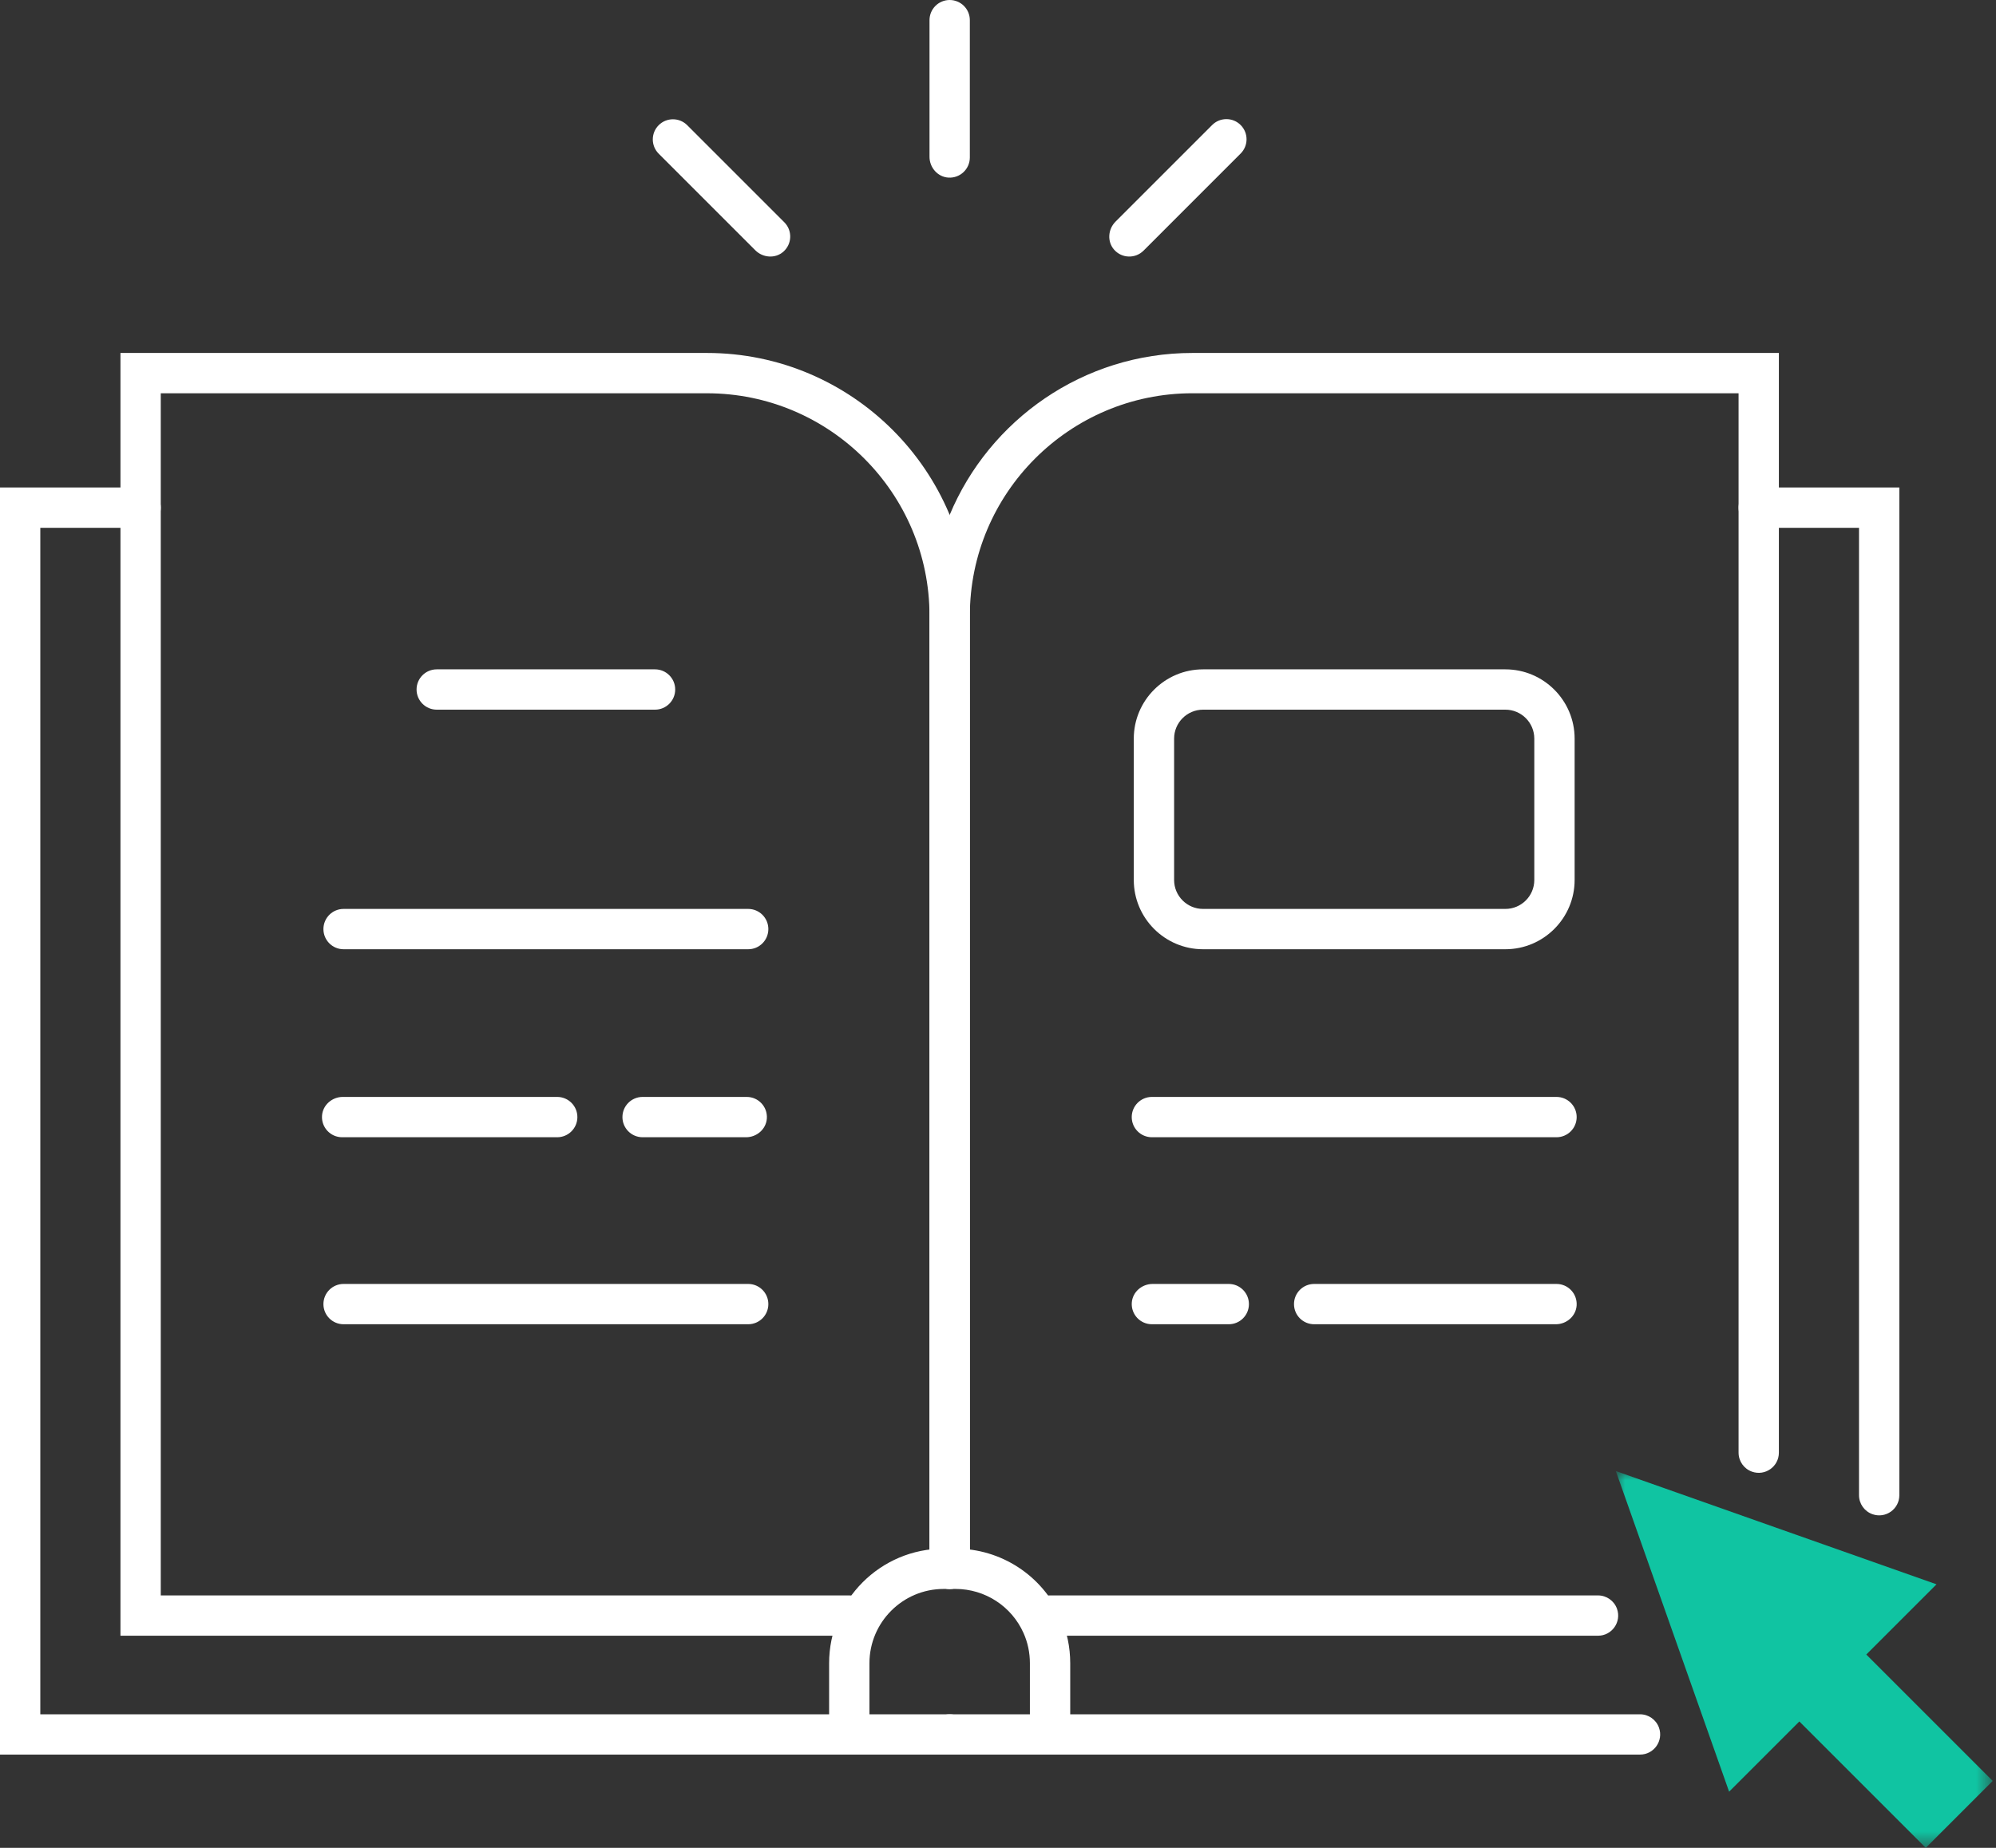
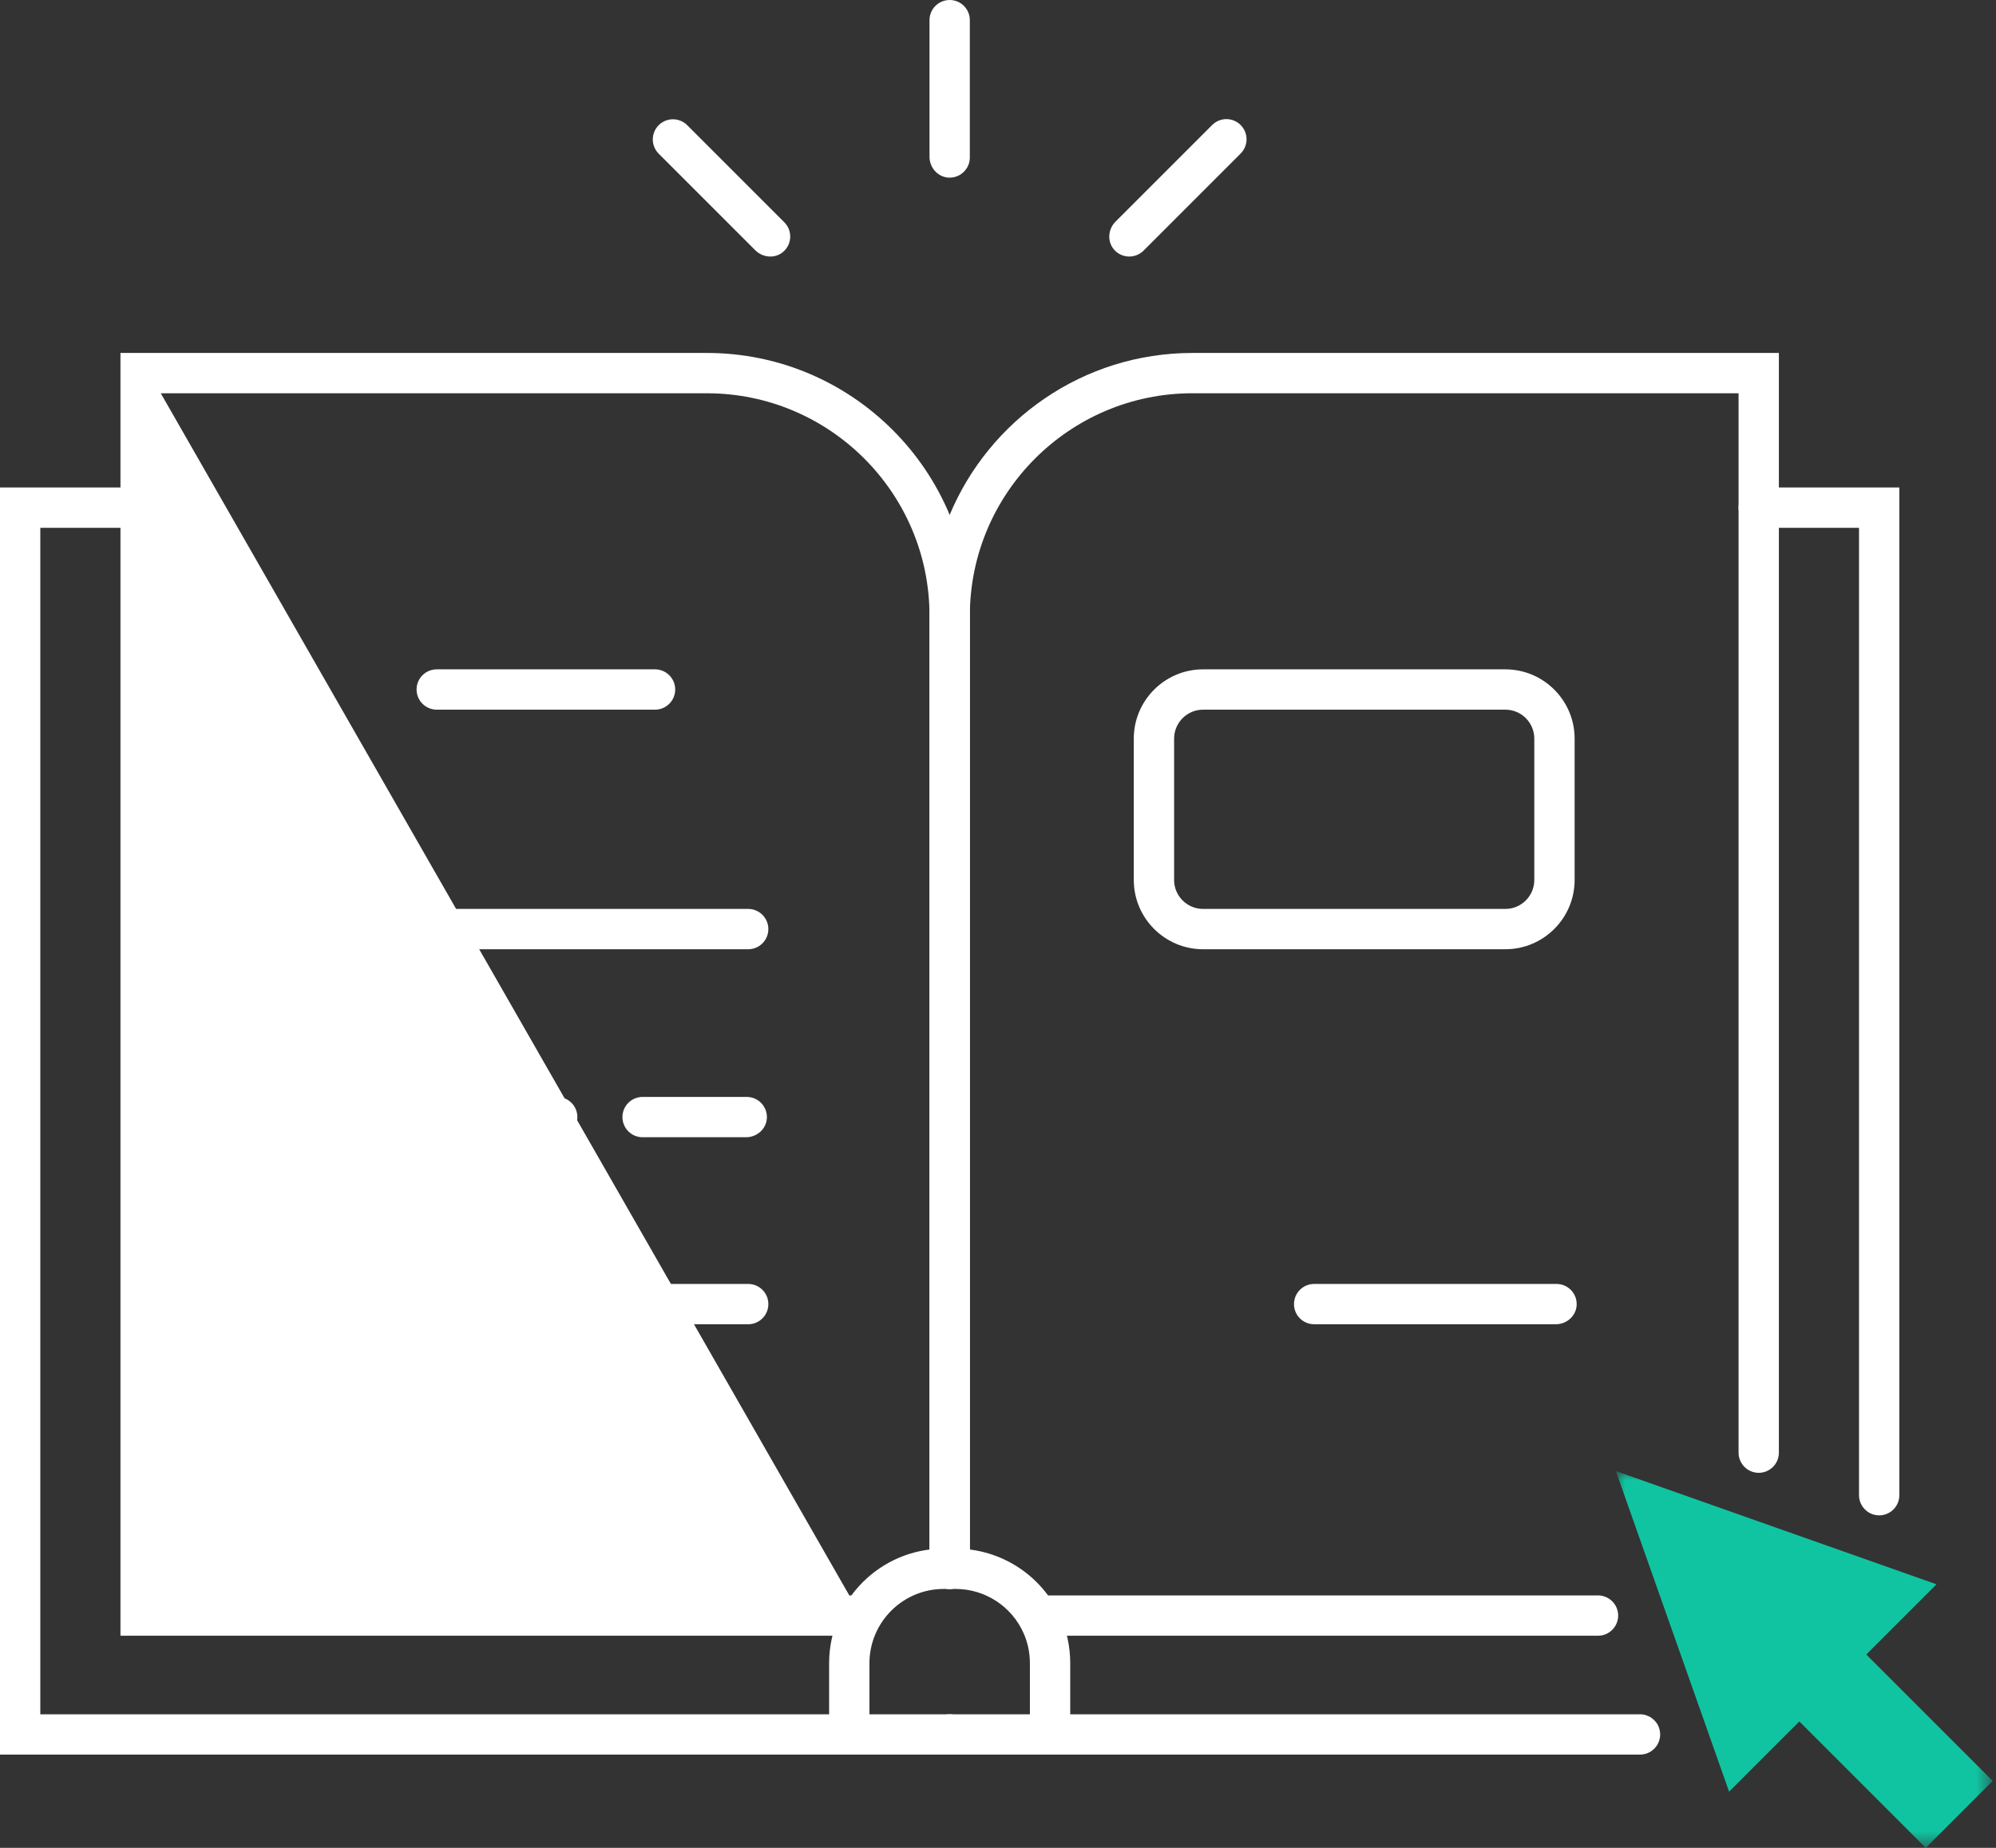
<svg xmlns="http://www.w3.org/2000/svg" xmlns:xlink="http://www.w3.org/1999/xlink" width="108px" height="100px" viewBox="0 0 108 100" version="1.1">
  <rect x="0" y="0" width="108" height="100" fill="#333333" stroke="none" />
  <title>Group 43</title>
  <desc>Created with Sketch.</desc>
  <defs>
    <polygon id="path-1" points="0 0 20.391 0 20.391 20.391 0 20.391" />
  </defs>
  <g id="Design-V2" stroke="none" stroke-width="1" fill="none" fill-rule="evenodd">
    <g id="AB" transform="translate(-1063, -1768)">
      <g id="Group" transform="translate(179, 1678)">
        <g id="Group-43" transform="translate(884, 90)">
-           <path d="M45.954,88.52 L6.518,88.52 L6.518,19.101 L38.252,19.101 C46.095,19.101 52.475,25.482 52.475,33.325 L52.477,84.898 C52.477,85.501 51.988,85.989 51.386,85.989 C50.784,85.989 50.295,85.501 50.295,84.898 L50.294,33.325 C50.294,26.685 44.892,21.283 38.252,21.283 L8.699,21.283 L8.699,86.339 L45.954,86.339 C46.556,86.339 47.045,86.827 47.045,87.43 C47.045,88.032 46.556,88.52 45.954,88.52" id="Fill-1" fill="#FFFFFF" />
+           <path d="M45.954,88.52 L6.518,88.52 L6.518,19.101 L38.252,19.101 C46.095,19.101 52.475,25.482 52.475,33.325 L52.477,84.898 C52.477,85.501 51.988,85.989 51.386,85.989 C50.784,85.989 50.295,85.501 50.295,84.898 L50.294,33.325 C50.294,26.685 44.892,21.283 38.252,21.283 L8.699,21.283 L45.954,86.339 C46.556,86.339 47.045,86.827 47.045,87.43 C47.045,88.032 46.556,88.52 45.954,88.52" id="Fill-1" fill="#FFFFFF" />
          <path d="M87.494,87.066 C87.745,87.776 87.218,88.52 86.465,88.52 L56.854,88.52 C56.273,88.52 55.766,88.082 55.729,87.502 C55.687,86.867 56.189,86.339 56.817,86.339 L86.465,86.339 C86.928,86.339 87.34,86.63 87.494,87.066" id="Fill-3" fill="#FFFFFF" />
          <path d="M96.252,19.101 L96.252,78.613 C96.252,79.366 95.508,79.893 94.798,79.642 C94.362,79.488 94.071,79.076 94.071,78.613 L94.071,21.282 L64.519,21.282 C57.878,21.282 52.476,26.685 52.476,33.325 L52.475,84.899 C52.475,85.389 52.152,85.803 51.709,85.94 C51.606,85.973 51.497,85.99 51.384,85.99 C51.272,85.99 51.163,85.973 51.061,85.94 C50.617,85.804 50.293,85.39 50.293,84.899 L50.294,33.325 C50.294,31.391 50.682,29.546 51.385,27.864 C53.53,22.723 58.609,19.101 64.519,19.101 L96.252,19.101 Z" id="Fill-5" fill="#FFFFFF" />
          <path d="M51.385,94.953 L0,94.953 L0,26.382 L7.609,26.382 C8.211,26.382 8.7,26.87 8.7,27.472 C8.7,28.075 8.211,28.563 7.609,28.563 L2.181,28.563 L2.181,92.772 L51.385,92.772 C51.988,92.772 52.476,93.26 52.476,93.863 C52.476,94.465 51.988,94.953 51.385,94.953" id="Fill-7" fill="#FFFFFF" />
          <path d="M89.766,93.499 C90.017,94.209 89.49,94.953 88.738,94.953 L51.423,94.953 C50.842,94.953 50.334,94.515 50.297,93.935 C50.255,93.3 50.759,92.772 51.385,92.772 L88.738,92.772 C89.2,92.772 89.612,93.063 89.766,93.499" id="Fill-10" fill="#FFFFFF" />
          <path d="M102.77,26.382 L102.77,80.916 C102.77,81.669 102.025,82.195 101.316,81.944 C100.88,81.79 100.588,81.378 100.588,80.916 L100.588,28.564 L95.199,28.564 C94.618,28.564 94.111,28.125 94.073,27.546 C94.032,26.91 94.535,26.382 95.162,26.382 L102.77,26.382 Z" id="Fill-12" fill="#FFFFFF" />
          <path d="M56.817,94.59 C56.215,94.59 55.726,94.101 55.726,93.499 L55.726,90.009 C55.726,89.44 55.611,88.891 55.383,88.379 C54.738,86.927 53.296,85.989 51.708,85.989 L51.062,85.989 C48.846,85.989 47.044,87.792 47.044,90.009 L47.044,93.499 C47.044,94.101 46.556,94.59 45.953,94.59 C45.351,94.59 44.862,94.101 44.862,93.499 L44.862,90.009 C44.862,86.589 47.644,83.808 51.062,83.808 L51.708,83.808 C54.157,83.808 56.382,85.254 57.377,87.493 C57.729,88.286 57.908,89.132 57.908,90.009 L57.908,93.499 C57.908,94.101 57.419,94.59 56.817,94.59" id="Fill-14" fill="#FFFFFF" />
          <path d="M50.294,8.485 L50.294,1.091 C50.294,0.488 50.783,0 51.385,0 C51.987,0 52.476,0.488 52.476,1.091 L52.476,8.522 C52.476,9.149 51.948,9.652 51.312,9.611 C50.733,9.573 50.294,9.066 50.294,8.485" id="Fill-16" fill="#FFFFFF" />
          <path d="M40.869,13.545 L35.641,8.317 C35.215,7.891 35.215,7.2 35.641,6.774 C36.067,6.349 36.757,6.349 37.183,6.774 L42.438,12.029 C42.881,12.472 42.863,13.201 42.385,13.622 C41.949,14.005 41.28,13.956 40.869,13.545" id="Fill-18" fill="#FFFFFF" />
          <path d="M60.359,11.995 L65.587,6.766 C66.013,6.34 66.703,6.34 67.129,6.766 C67.555,7.192 67.555,7.883 67.129,8.309 L61.875,13.564 C61.432,14.007 60.702,13.989 60.282,13.511 C59.899,13.074 59.948,12.405 60.359,11.995" id="Fill-20" fill="#FFFFFF" />
          <path d="M35.443,38.405 L23.631,38.405 C23.028,38.405 22.54,37.916 22.54,37.314 C22.54,36.712 23.028,36.223 23.631,36.223 L35.443,36.223 C36.045,36.223 36.534,36.712 36.534,37.314 C36.534,37.916 36.045,38.405 35.443,38.405" id="Fill-22" fill="#FFFFFF" />
          <path d="M40.483,51.37 L18.59,51.37 C17.988,51.37 17.5,50.882 17.5,50.279 C17.5,49.677 17.988,49.188 18.59,49.188 L40.483,49.188 C41.086,49.188 41.574,49.677 41.574,50.279 C41.574,50.882 41.086,51.37 40.483,51.37" id="Fill-24" fill="#FFFFFF" />
          <path d="M40.483,71.664 L18.59,71.664 C17.988,71.664 17.5,71.176 17.5,70.574 C17.5,69.971 17.988,69.483 18.59,69.483 L40.483,69.483 C41.086,69.483 41.574,69.971 41.574,70.574 C41.574,71.176 41.086,71.664 40.483,71.664" id="Fill-26" fill="#FFFFFF" />
          <path d="M40.368,61.544 L34.769,61.544 C34.167,61.544 33.679,61.055 33.679,60.453 C33.679,59.851 34.167,59.362 34.769,59.362 L40.405,59.362 C41.031,59.362 41.535,59.89 41.493,60.526 C41.456,61.105 40.948,61.544 40.368,61.544" id="Fill-28" fill="#FFFFFF" />
          <path d="M17.424,60.38 C17.461,59.801 17.968,59.362 18.549,59.362 L30.15,59.362 C30.752,59.362 31.241,59.851 31.241,60.453 C31.241,61.055 30.752,61.544 30.15,61.544 L18.512,61.544 C17.886,61.544 17.382,61.015 17.424,60.38" id="Fill-30" fill="#FFFFFF" />
-           <path d="M84.22,61.544 L62.327,61.544 C61.725,61.544 61.236,61.055 61.236,60.453 C61.236,59.851 61.725,59.362 62.327,59.362 L84.22,59.362 C84.822,59.362 85.311,59.851 85.311,60.453 C85.311,61.055 84.822,61.544 84.22,61.544" id="Fill-32" fill="#FFFFFF" />
-           <path d="M62.365,69.483 L66.487,69.483 C67.089,69.483 67.577,69.971 67.577,70.574 C67.577,71.176 67.089,71.664 66.487,71.664 L62.327,71.664 C61.701,71.664 61.198,71.136 61.239,70.501 C61.277,69.921 61.784,69.483 62.365,69.483" id="Fill-34" fill="#FFFFFF" />
          <path d="M85.309,70.647 C85.271,71.226 84.764,71.664 84.183,71.664 L71.106,71.664 C70.504,71.664 70.016,71.176 70.016,70.574 C70.016,69.971 70.504,69.483 71.106,69.483 L84.22,69.483 C84.847,69.483 85.35,70.011 85.309,70.647" id="Fill-36" fill="#FFFFFF" />
          <path d="M65.095,38.405 C64.232,38.405 63.529,39.108 63.529,39.971 L63.529,47.622 C63.529,48.486 64.232,49.188 65.095,49.188 L81.452,49.188 C82.316,49.188 83.018,48.486 83.018,47.622 L83.018,39.971 C83.018,39.108 82.316,38.405 81.452,38.405 L65.095,38.405 Z M81.452,51.37 L65.095,51.37 C63.029,51.37 61.347,49.688 61.347,47.622 L61.347,39.971 C61.347,37.905 63.029,36.223 65.095,36.223 L81.452,36.223 C83.518,36.223 85.2,37.905 85.2,39.971 L85.2,47.622 C85.2,49.688 83.518,51.37 81.452,51.37 Z" id="Fill-38" fill="#FFFFFF" />
          <g id="Group-42" transform="translate(87.43, 79.609)">
            <mask id="mask-2" fill="white">
              <use xlink:href="#path-1" />
            </mask>
            <g id="Clip-41" />
            <polygon id="Fill-40" fill="#10C4A2" mask="url(#mask-2)" points="20.391 16.769 13.551 9.929 17.351 6.129 8.676 3.065 0 0 3.065 8.676 6.129 17.351 9.929 13.551 16.769 20.391" />
          </g>
        </g>
      </g>
    </g>
  </g>
</svg>